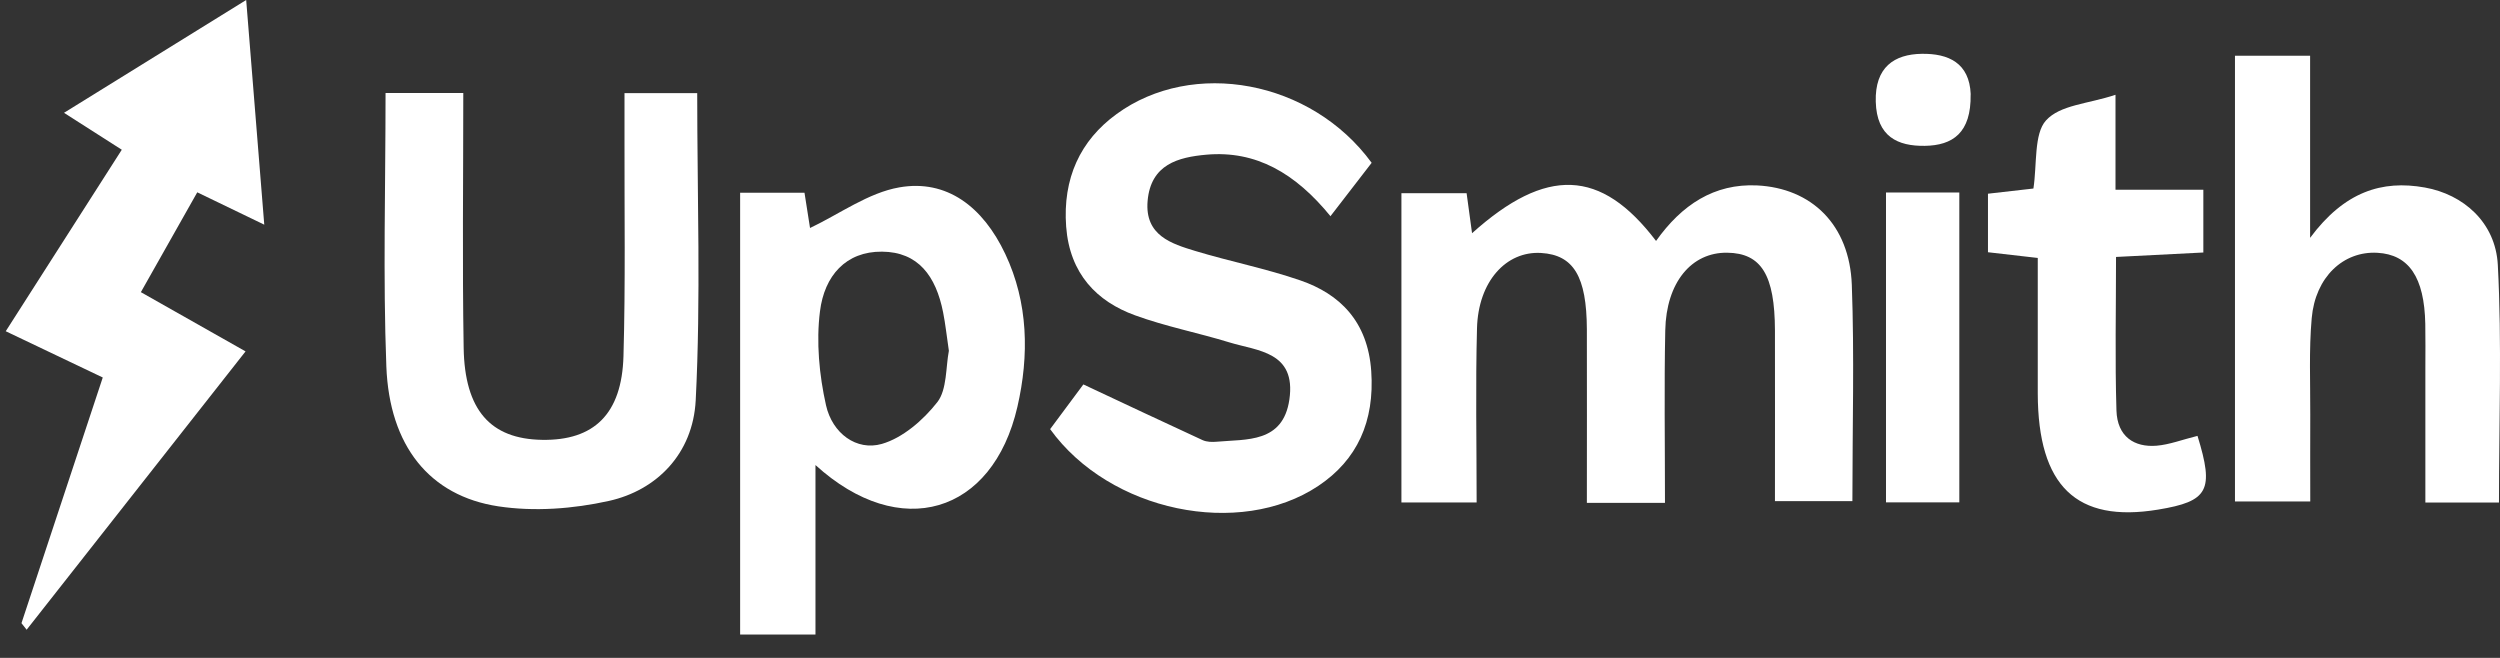
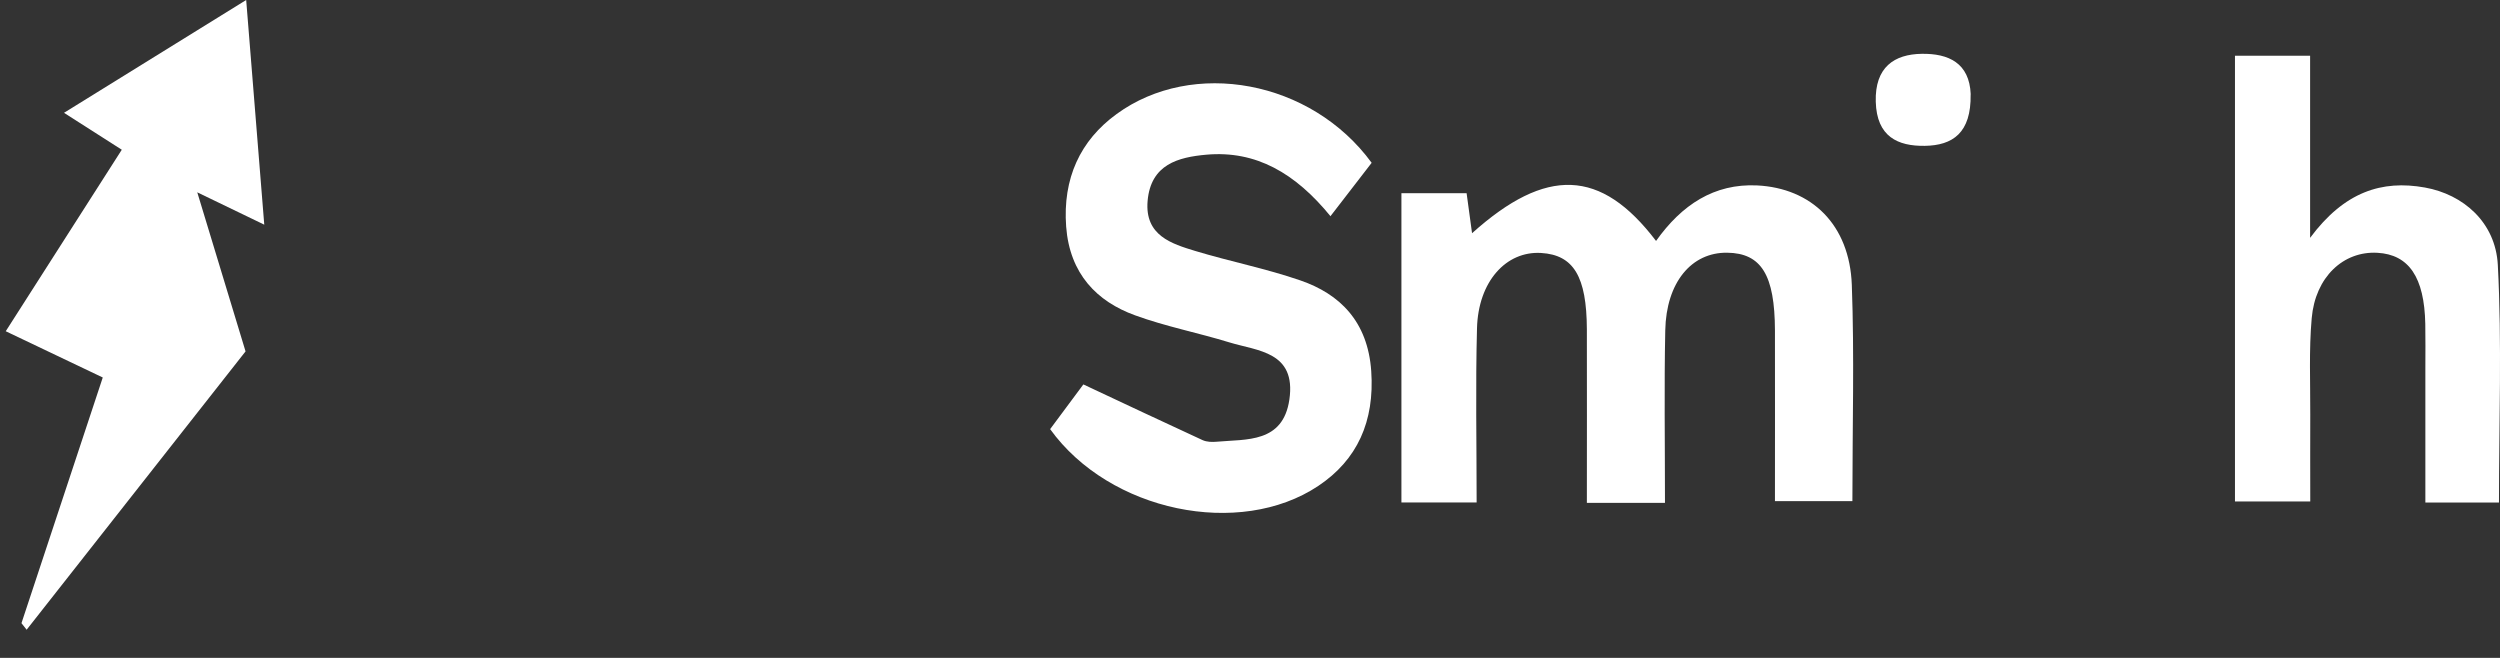
<svg xmlns="http://www.w3.org/2000/svg" width="95" height="25" viewBox="0 0 95 25" fill="none">
  <rect x="0" y="0" width="95" height="25" fill="#333333" stroke="none" />
  <path d="M63.264 19.108H60.301C60.301 16.866 60.307 14.691 60.301 12.513C60.293 10.508 59.797 9.687 58.564 9.613C57.229 9.532 56.17 10.703 56.126 12.479C56.068 14.657 56.112 16.835 56.112 19.093H53.254V7.342H55.731C55.803 7.877 55.869 8.352 55.938 8.862C58.754 6.335 60.834 6.4 62.93 9.156C63.906 7.781 65.142 6.969 66.769 7.046C68.838 7.148 70.286 8.535 70.369 10.83C70.468 13.52 70.391 16.217 70.391 19.043H67.448C67.448 16.903 67.453 14.731 67.448 12.559C67.442 10.447 66.929 9.619 65.633 9.603C64.276 9.585 63.316 10.731 63.28 12.556C63.236 14.688 63.269 16.819 63.269 19.105L63.264 19.108Z" fill="white" />
  <path d="M50.562 8.22C49.222 6.577 47.727 5.712 45.843 5.878C44.779 5.974 43.73 6.24 43.609 7.636C43.496 8.955 44.528 9.264 45.418 9.536C46.742 9.937 48.102 10.203 49.409 10.654C50.913 11.17 51.977 12.217 52.107 14.104C52.239 16.013 51.577 17.477 50.093 18.466C47.106 20.458 42.166 19.445 39.905 16.307C40.382 15.664 40.873 15.003 41.168 14.608C42.76 15.355 44.227 16.047 45.697 16.724C45.86 16.798 46.061 16.801 46.24 16.785C47.368 16.683 48.753 16.841 48.996 15.185C49.263 13.354 47.779 13.338 46.718 13.011C45.529 12.646 44.301 12.408 43.132 11.982C41.684 11.457 40.65 10.41 40.514 8.612C40.379 6.78 41.047 5.338 42.434 4.331C45.319 2.23 49.82 3.037 52.123 6.187C51.652 6.799 51.161 7.435 50.554 8.22H50.562Z" fill="white" />
-   <path d="M14.648 3.534H17.605C17.605 6.82 17.566 10.02 17.619 13.214C17.657 15.59 18.642 16.683 20.598 16.714C22.57 16.748 23.629 15.735 23.692 13.536C23.77 10.786 23.725 8.034 23.731 5.282C23.731 4.732 23.731 4.182 23.731 3.54H26.494C26.494 7.429 26.635 11.33 26.437 15.21C26.332 17.252 24.945 18.632 23.143 19.034C21.778 19.337 20.311 19.448 18.937 19.241C16.322 18.845 14.797 16.943 14.681 13.925C14.552 10.521 14.651 7.107 14.651 3.534H14.648Z" fill="white" />
-   <path d="M28.122 7.324H30.571C30.665 7.923 30.748 8.461 30.781 8.664C31.906 8.13 32.998 7.324 34.176 7.12C35.974 6.805 37.353 7.855 38.2 9.65C39.077 11.506 39.111 13.502 38.661 15.46C37.723 19.534 34.204 20.597 30.988 17.672V24.112H28.125V7.324H28.122ZM36.057 13.329C35.974 12.77 35.928 12.319 35.839 11.874C35.566 10.484 34.888 9.573 33.517 9.563C32.146 9.551 31.327 10.475 31.159 11.831C31.012 12.992 31.131 14.252 31.388 15.398C31.63 16.476 32.554 17.143 33.509 16.869C34.295 16.643 35.075 15.976 35.621 15.278C35.988 14.808 35.939 13.937 36.057 13.332V13.329Z" fill="white" />
  <path d="M84.927 2.119H87.784V9.038C89.086 7.286 90.512 6.832 92.147 7.126C93.606 7.388 94.831 8.448 94.917 10.066C95.074 13.041 94.961 16.031 94.961 19.095H92.164C92.164 17.4 92.164 15.694 92.164 13.986C92.164 13.427 92.172 12.865 92.161 12.306C92.125 10.536 91.538 9.671 90.338 9.606C89.05 9.535 87.983 10.524 87.845 12.09C87.737 13.301 87.795 14.53 87.79 15.753C87.784 16.816 87.79 17.878 87.79 19.055H84.929V2.119H84.927Z" fill="white" />
-   <path d="M0.816 23.68C1.839 20.591 2.86 17.499 3.905 14.345L0.218 12.587L4.628 5.69L2.432 4.287L9.355 0C9.59 2.901 9.805 5.579 10.042 8.538C9.099 8.081 8.343 7.716 7.496 7.308L5.353 11.102L9.331 13.353L1.012 23.93L0.816 23.68Z" fill="white" />
-   <path d="M83.503 16.557C84.146 18.636 83.92 19.05 82.008 19.365C78.903 19.878 77.444 18.469 77.435 14.951C77.432 13.274 77.435 11.593 77.435 9.802L75.543 9.585V7.361L77.27 7.164C77.41 6.246 77.286 5.085 77.747 4.578C78.285 3.982 79.33 3.954 80.389 3.602C80.389 4.337 80.389 4.872 80.389 5.403C80.389 5.934 80.389 6.503 80.389 7.21H83.727V9.595C82.698 9.647 81.628 9.703 80.409 9.764C80.409 11.76 80.367 13.678 80.425 15.596C80.455 16.597 81.109 17.005 81.948 16.937C82.439 16.897 82.921 16.708 83.506 16.563L83.503 16.557Z" fill="white" />
-   <path d="M71.668 7.315H74.454V19.09H71.668V7.315Z" fill="white" />
+   <path d="M0.816 23.68C1.839 20.591 2.86 17.499 3.905 14.345L0.218 12.587L4.628 5.69L2.432 4.287L9.355 0C9.59 2.901 9.805 5.579 10.042 8.538C9.099 8.081 8.343 7.716 7.496 7.308L9.331 13.353L1.012 23.93L0.816 23.68Z" fill="white" />
  <path d="M74.884 3.586C74.909 5.057 74.197 5.526 73.144 5.542C72.12 5.557 71.315 5.199 71.279 3.864C71.243 2.552 71.982 2.06 73.028 2.045C74.037 2.03 74.84 2.388 74.887 3.586H74.884Z" fill="white" />
</svg>